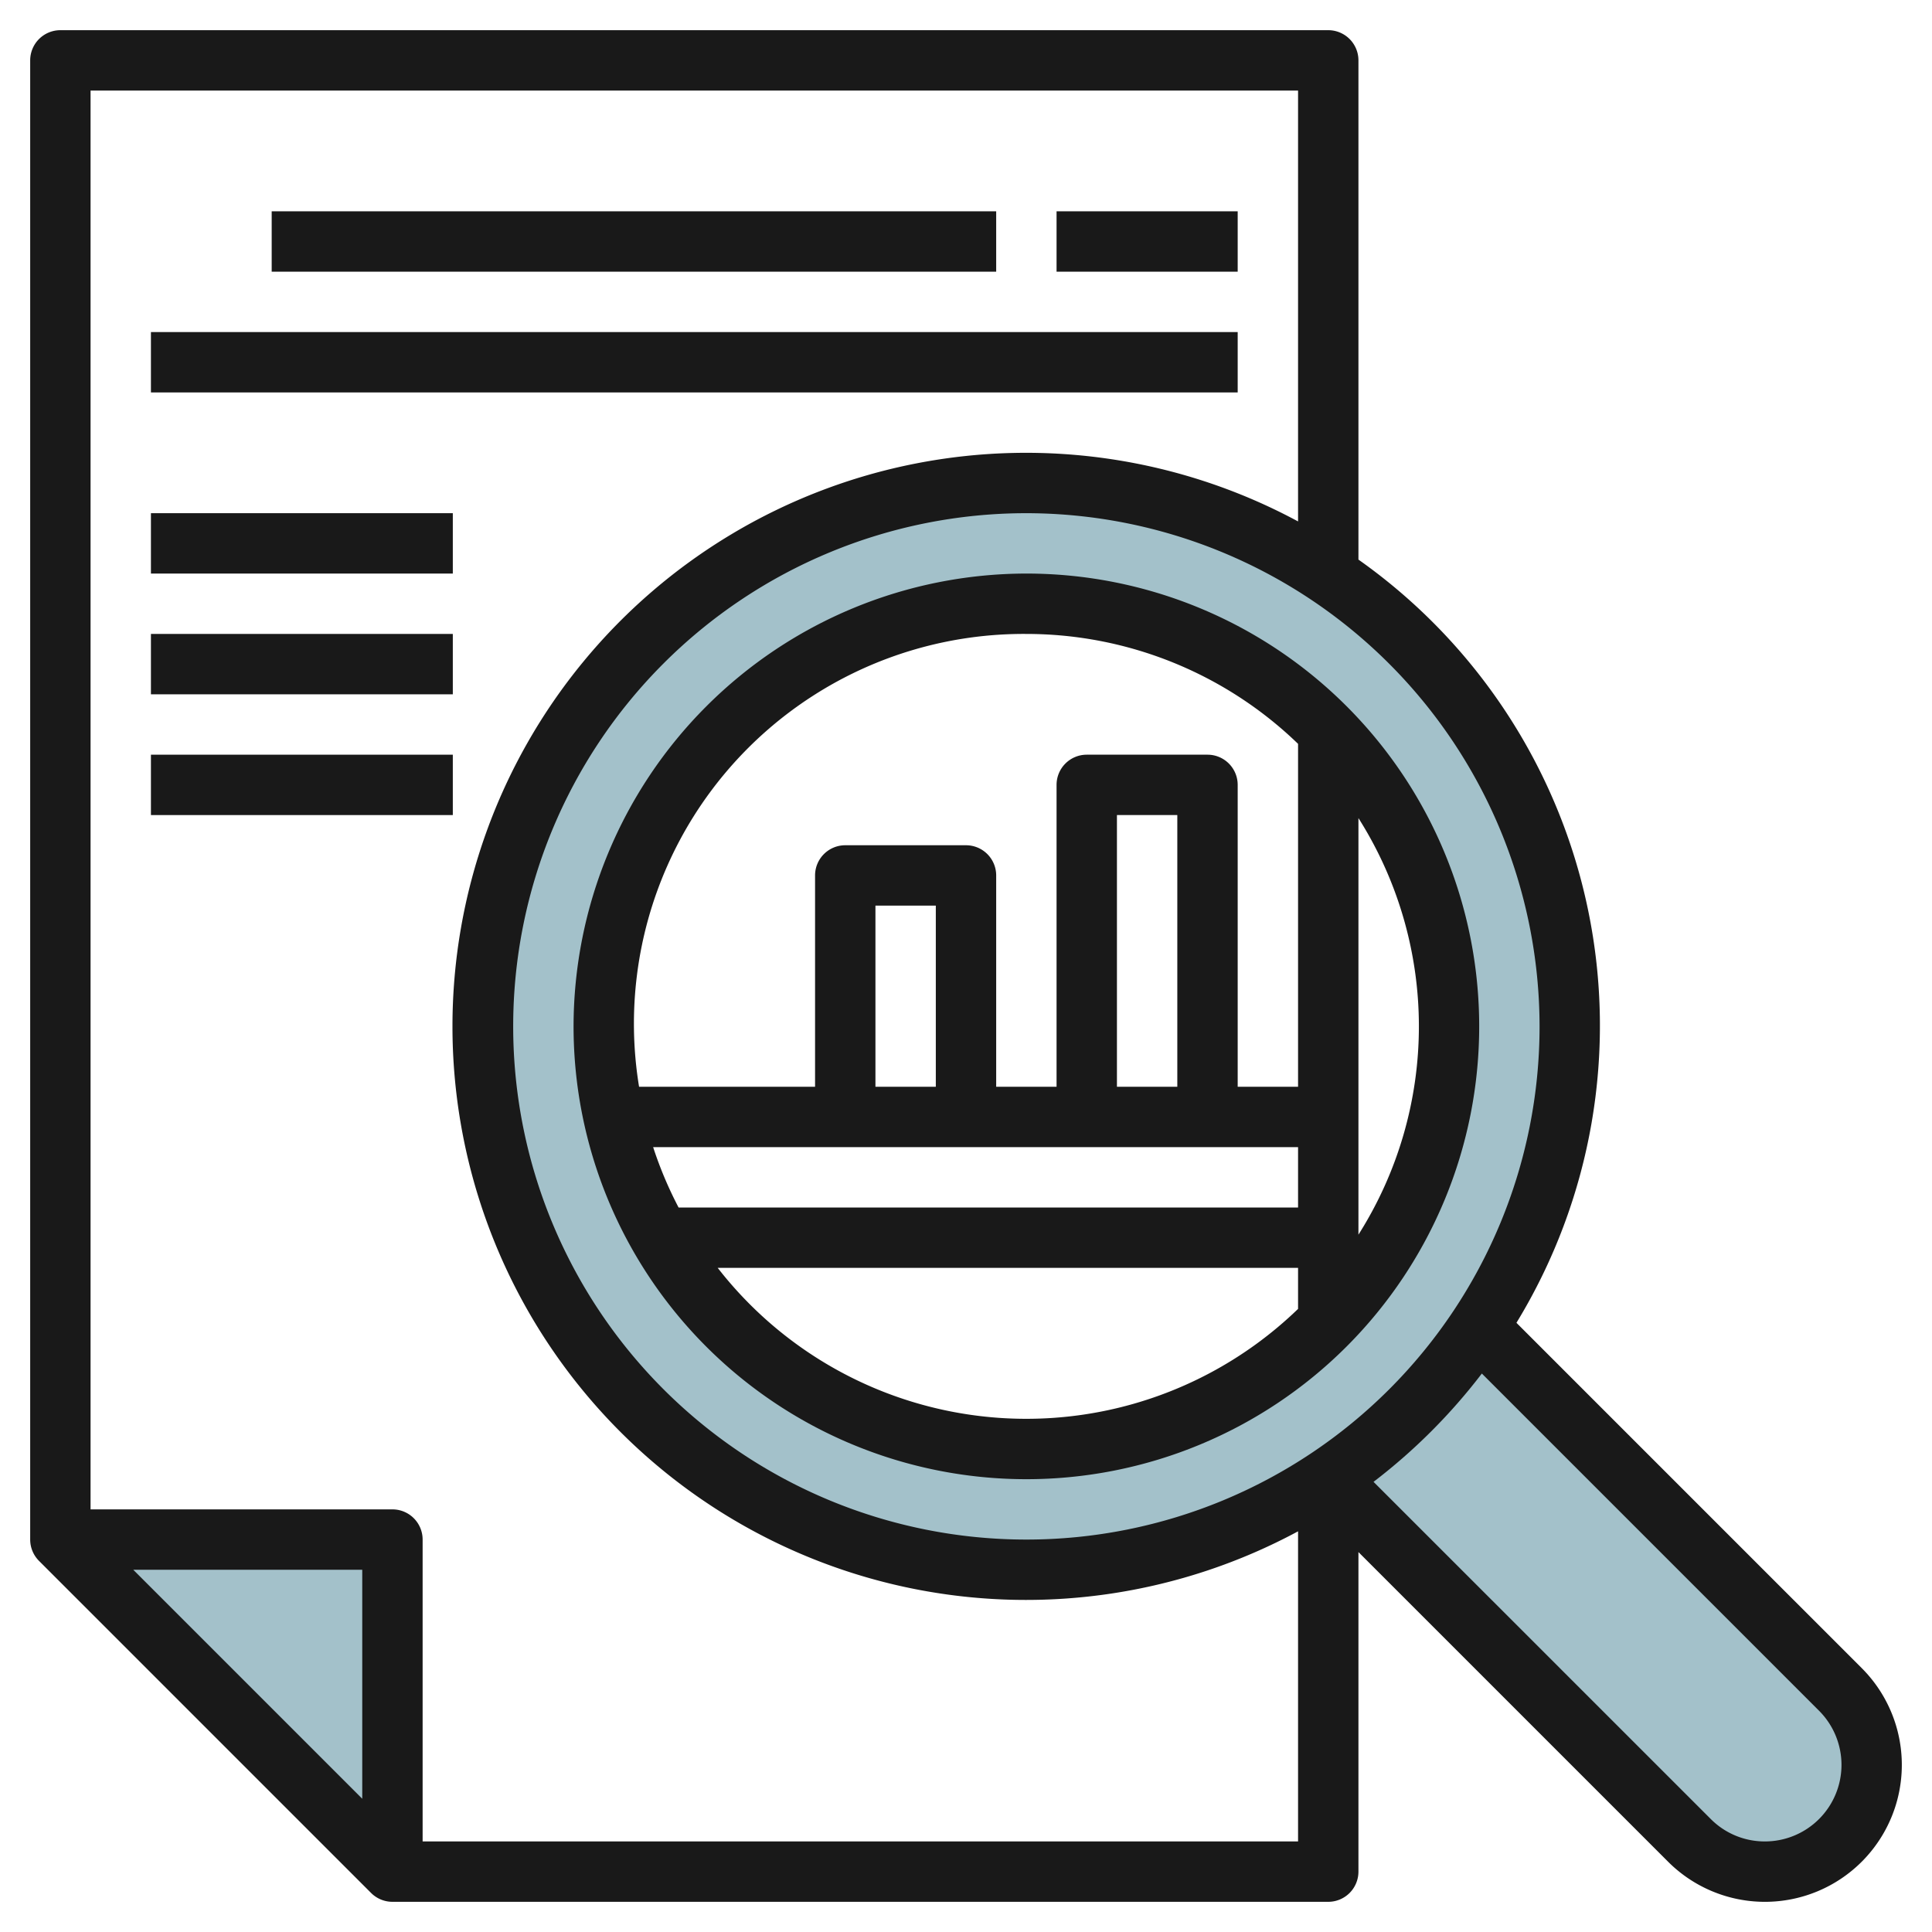
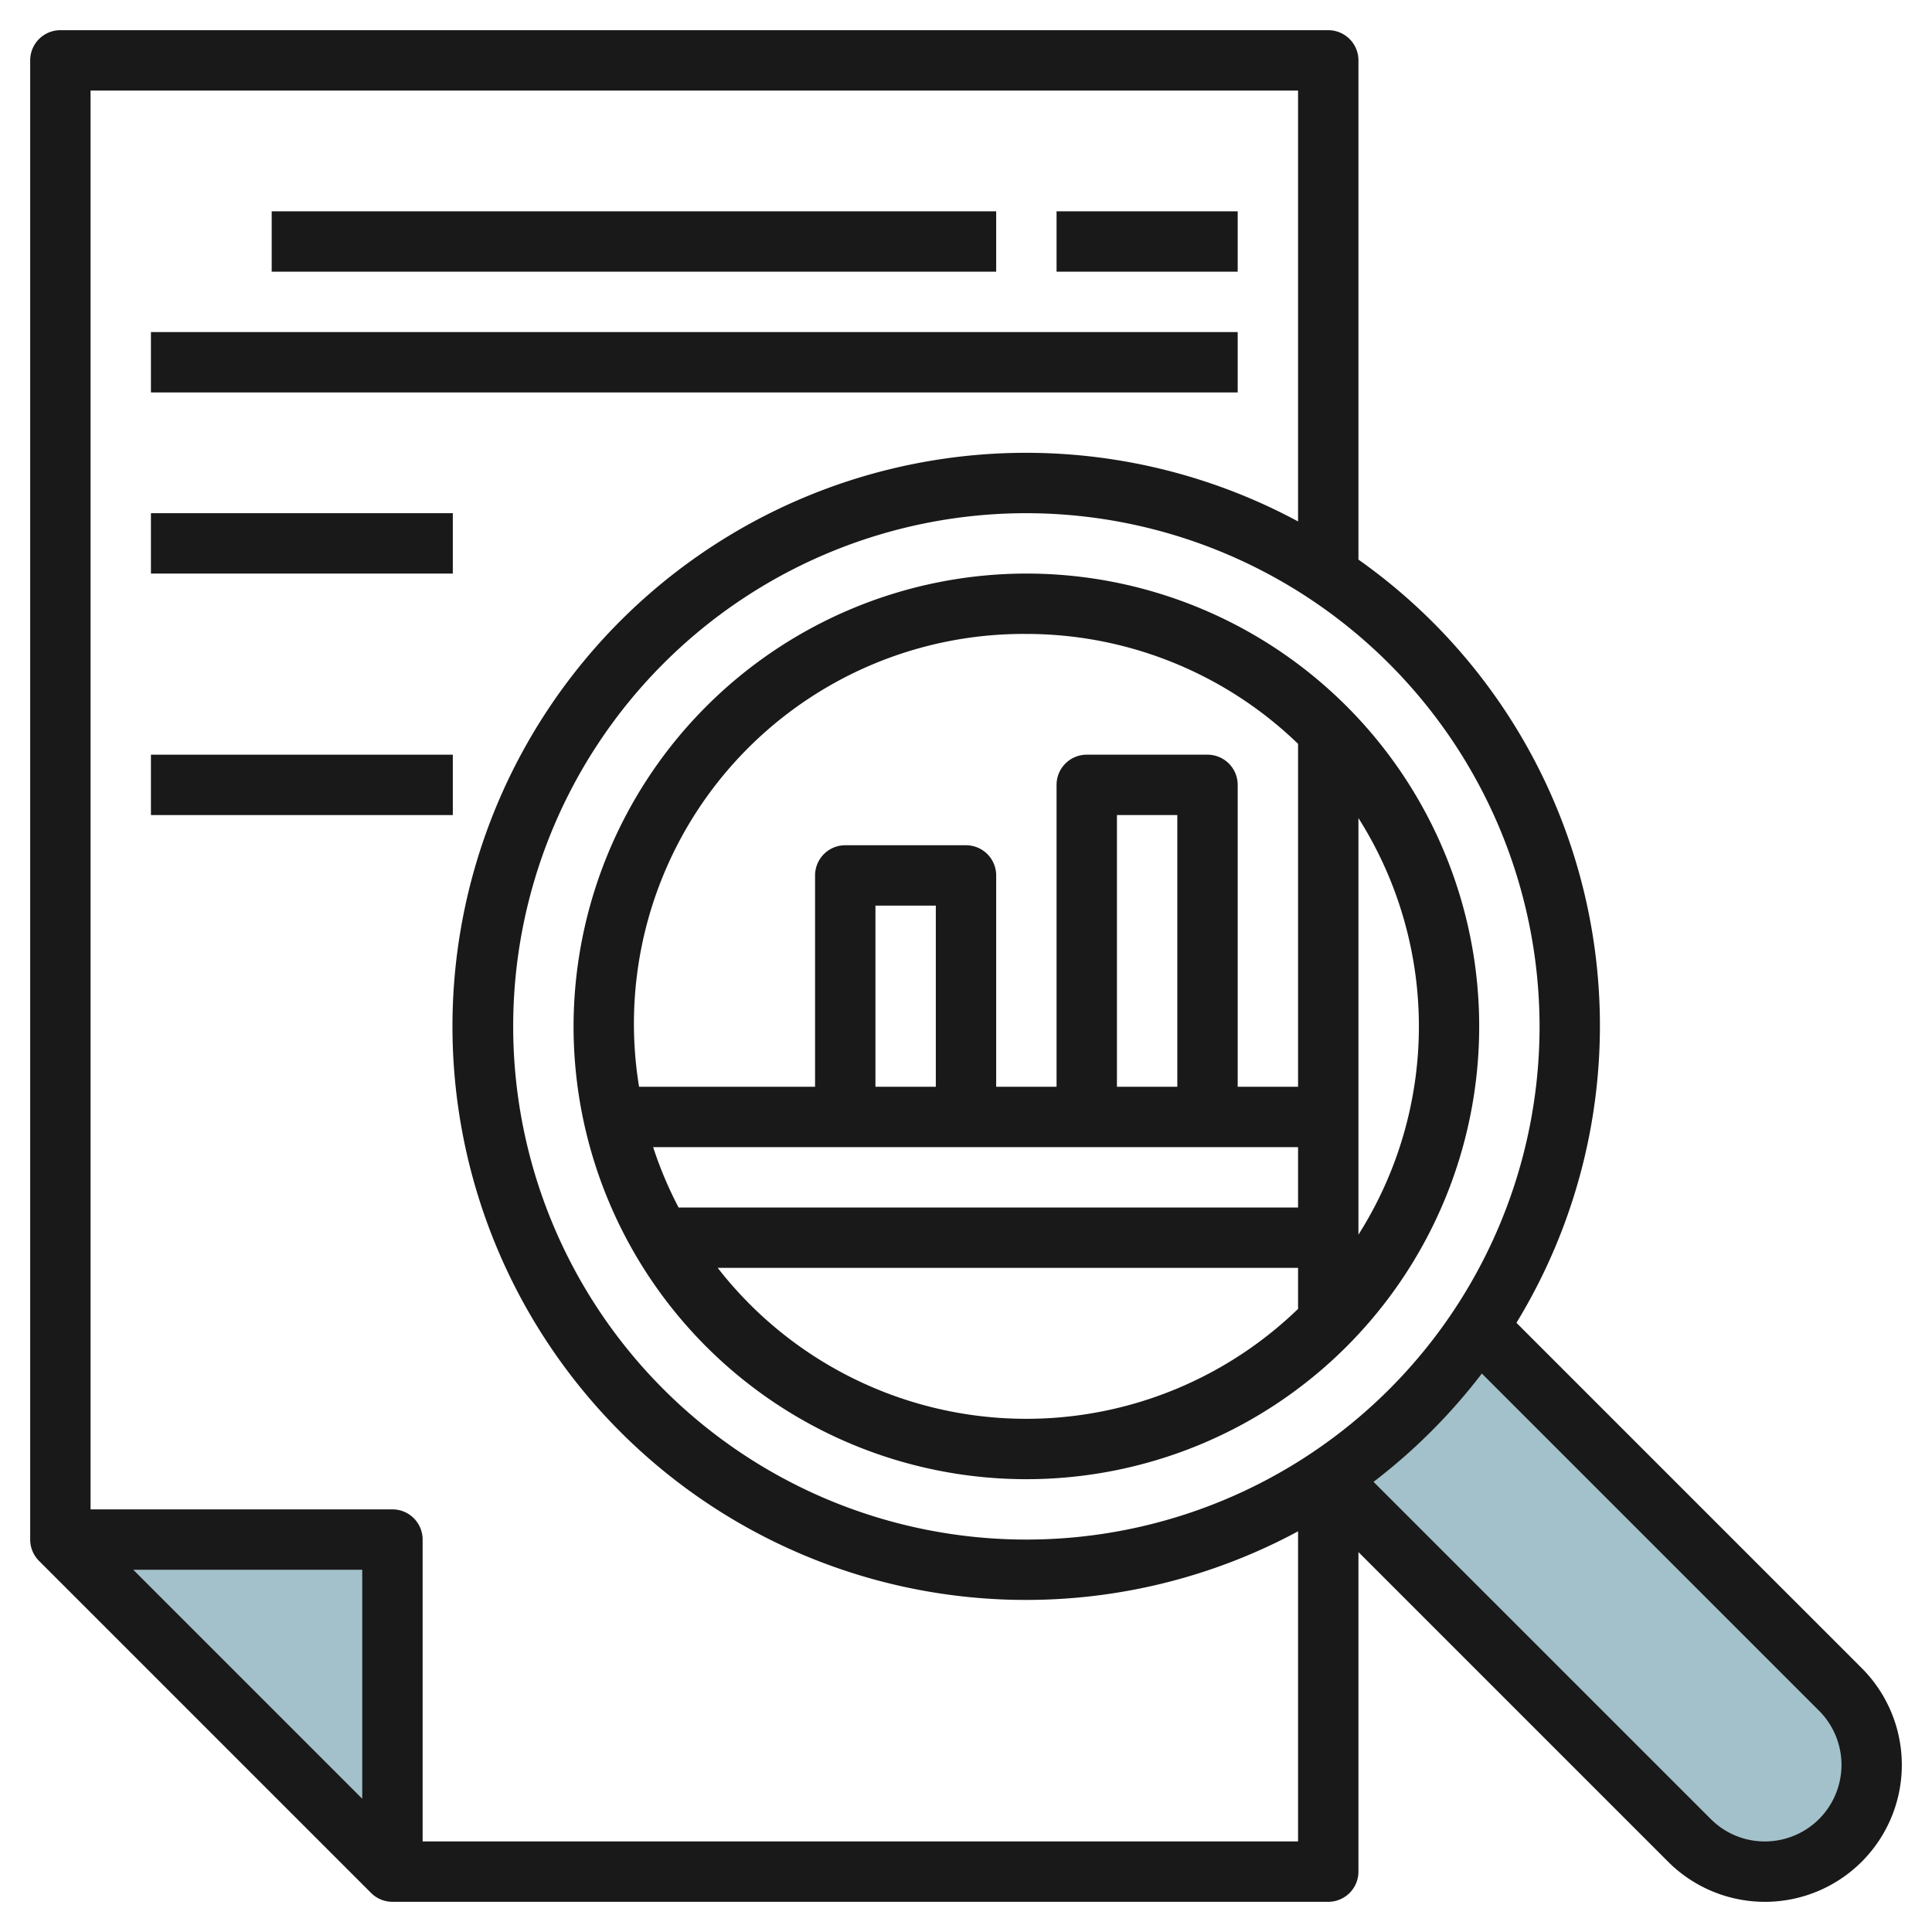
<svg xmlns="http://www.w3.org/2000/svg" height="512" viewBox="0 0 64 64" width="512">
  <g id="Layer_30" data-name="Layer 30">
    <path d="m48.981 43.981a18.1 18.1 0 0 1 -5 5l11.983 11.983a3.535 3.535 0 0 0 2.5 1.036 3.536 3.536 0 0 0 3.536-3.536 3.535 3.535 0 0 0 -1.036-2.5l-11.982-11.982z" fill="#a3c1ca" />
-     <path d="m34 16a18 18 0 1 0 18 18 18 18 0 0 0 -18-18zm0 32a14 14 0 1 1 14-14 14 14 0 0 1 -14 14z" fill="#a3c1ca" />
    <path d="m13 62v-11h-11" fill="#a3c1ca" />
    <g fill="#191919">
      <path d="m50.234 43.82a18.9 18.9 0 0 0 -5.234-25.283v-16.537a1 1 0 0 0 -1-1h-42a1 1 0 0 0 -1 1v49a1 1 0 0 0 .293.707l11 11a1 1 0 0 0 .707.293h31a1 1 0 0 0 1-1v-10.586l10.258 10.258a4.535 4.535 0 0 0 6.414-6.414zm.766-9.82a17 17 0 1 1 -17-17 17.019 17.019 0 0 1 17 17zm-39 25.586-7.586-7.586h7.586zm2 1.414v-10a1 1 0 0 0 -1-1h-10v-47h40v14.273a19 19 0 1 0 0 33.454v10.273zm44.465 0a2.519 2.519 0 0 1 -1.793-.742l-11.172-11.17a19.147 19.147 0 0 0 3.588-3.588l11.17 11.17a2.536 2.536 0 0 1 -1.793 4.33z" />
      <path d="m19 34a15 15 0 1 0 15-15 15.017 15.017 0 0 0 -15 15zm15-13a12.946 12.946 0 0 1 9 3.641v11.359h-2v-10a1 1 0 0 0 -1-1h-4a1 1 0 0 0 -1 1v10h-2v-7a1 1 0 0 0 -1-1h-4a1 1 0 0 0 -1 1v7h-5.83a12.91 12.91 0 0 1 12.83-15zm-12.364 17h21.364v2h-20.521a12.971 12.971 0 0 1 -.843-2zm9.364-2h-2v-6h2zm8 0h-2v-9h2zm-15.225 6h19.225v1.359a12.95 12.95 0 0 1 -19.225-1.359zm21.225-1.1v-13.8a12.889 12.889 0 0 1 0 13.8z" />
      <path d="m9 7h24v2h-24z" />
      <path d="m35 7h6v2h-6z" />
      <path d="m5 11h36v2h-36z" />
      <path d="m5 17h10v2h-10z" />
-       <path d="m5 21h10v2h-10z" />
      <path d="m5 25h10v2h-10z" />
    </g>
  </g>
</svg>